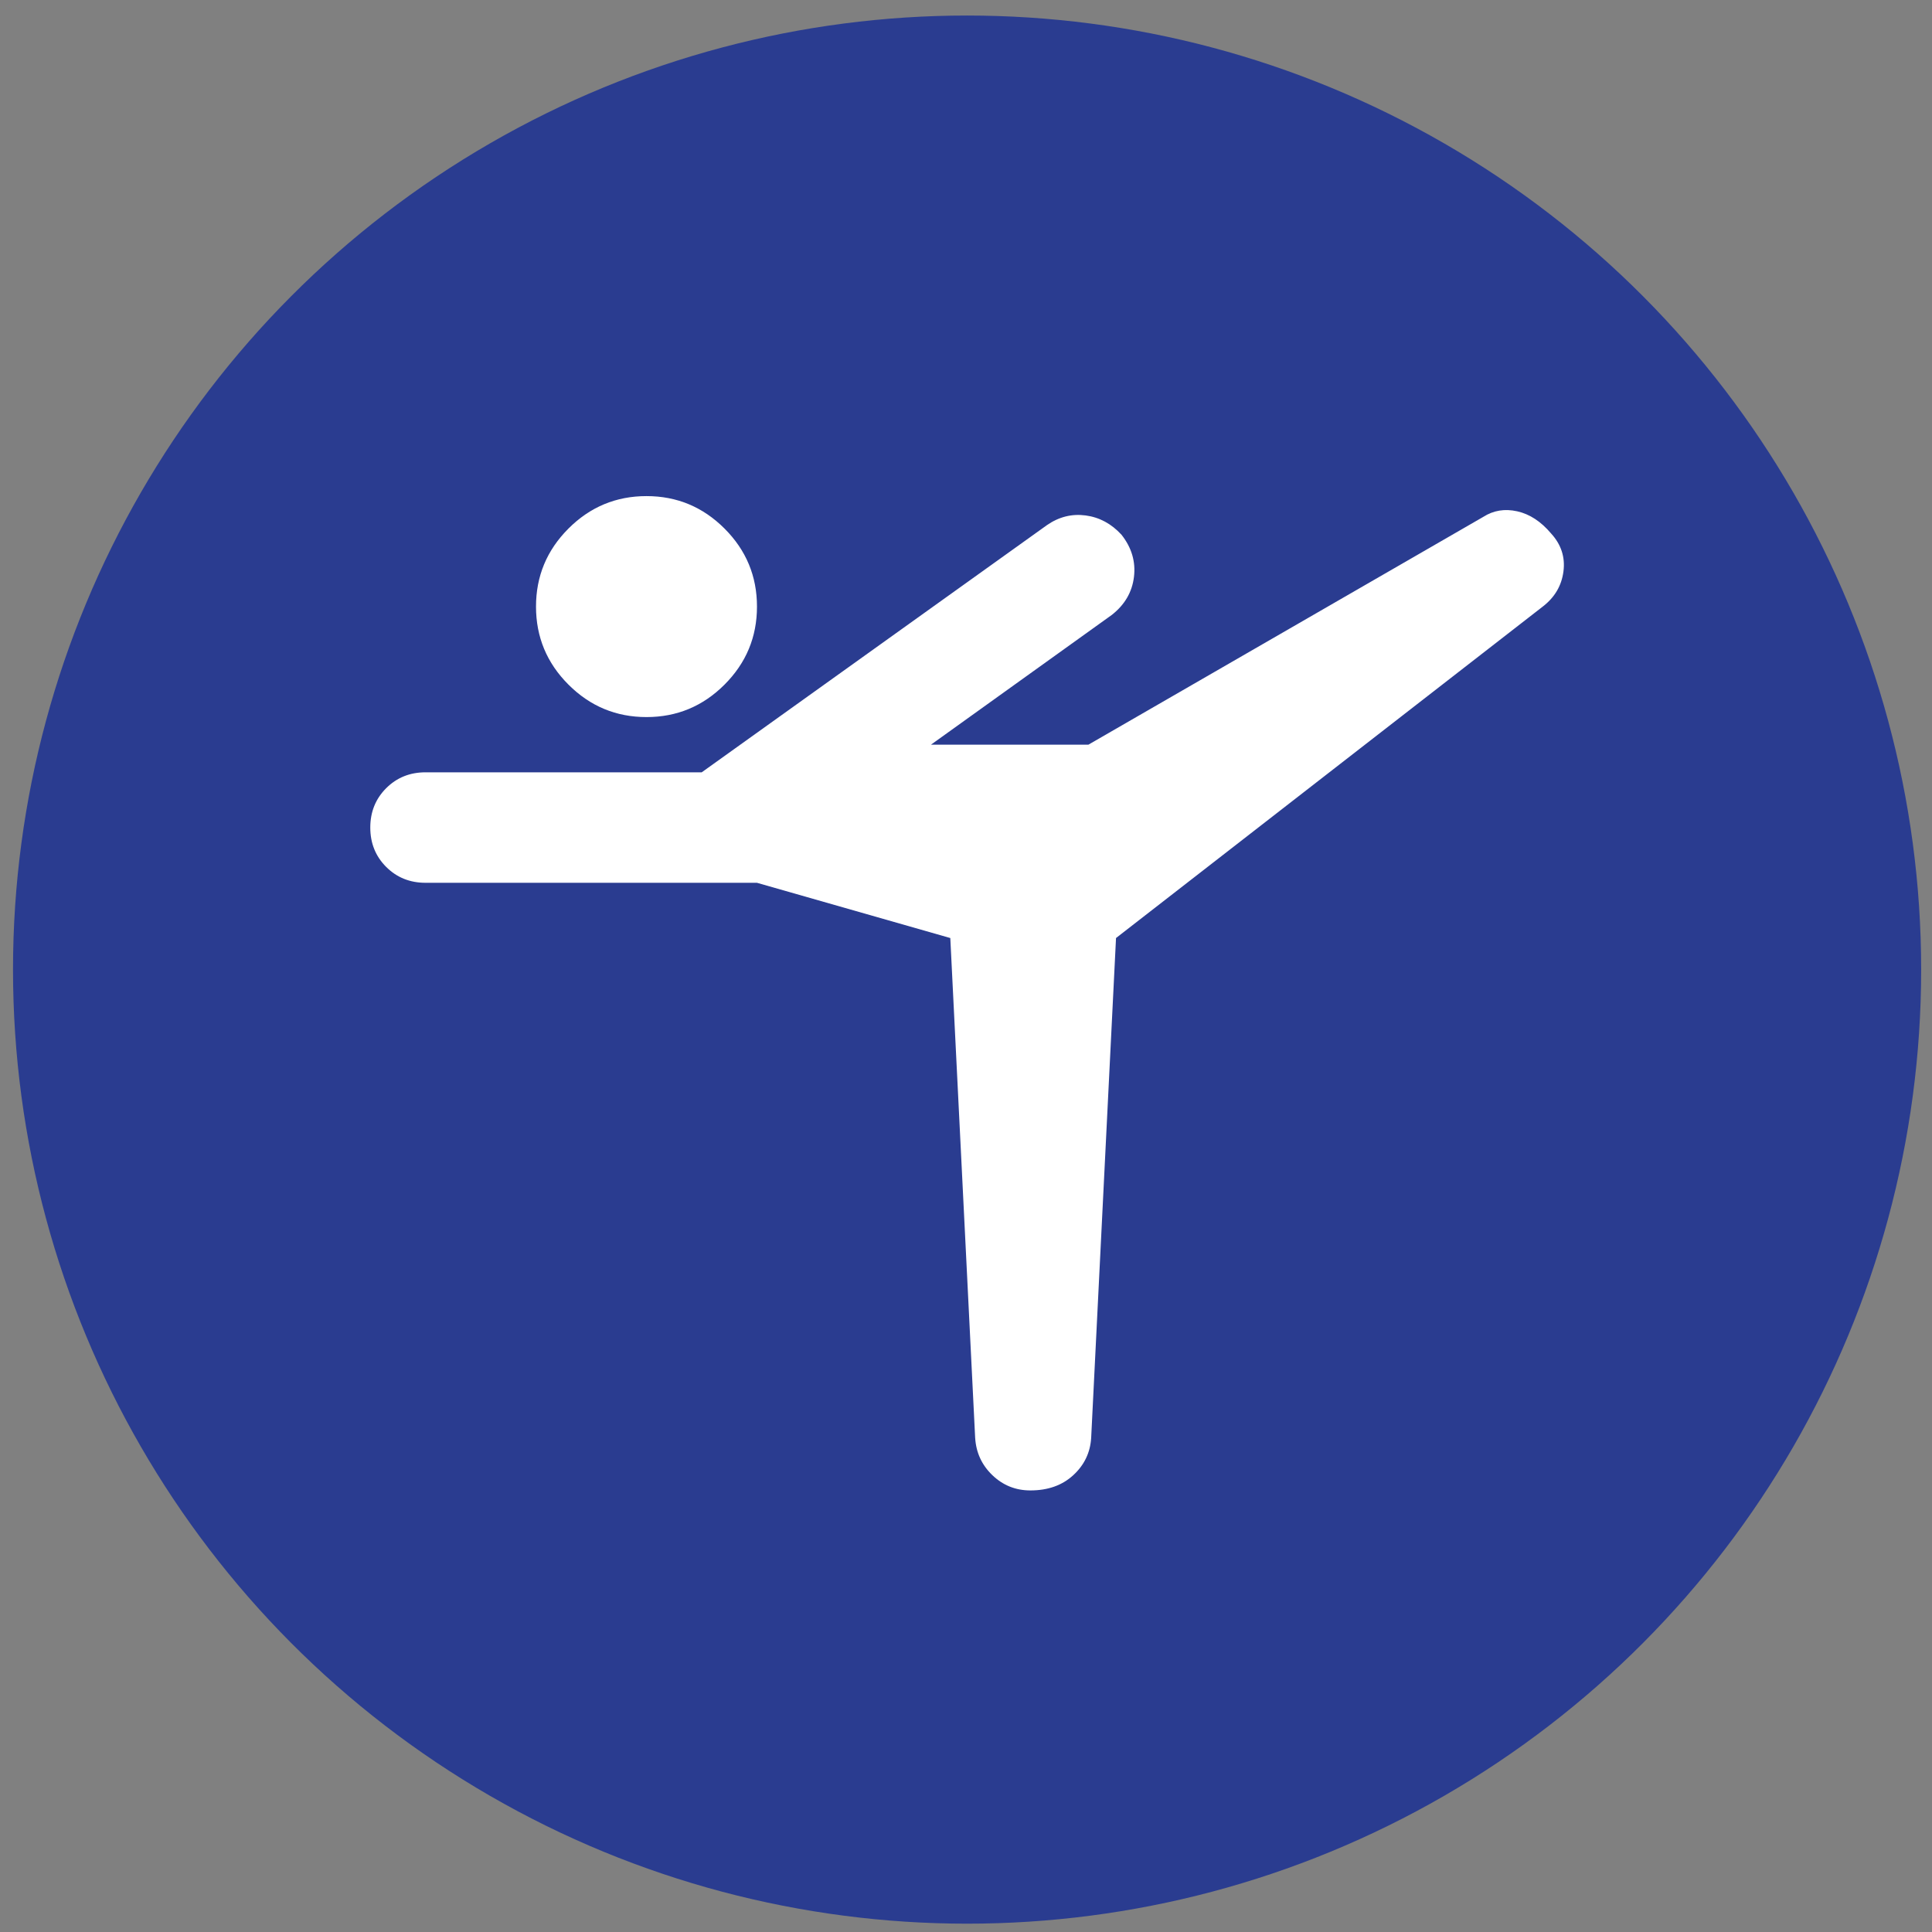
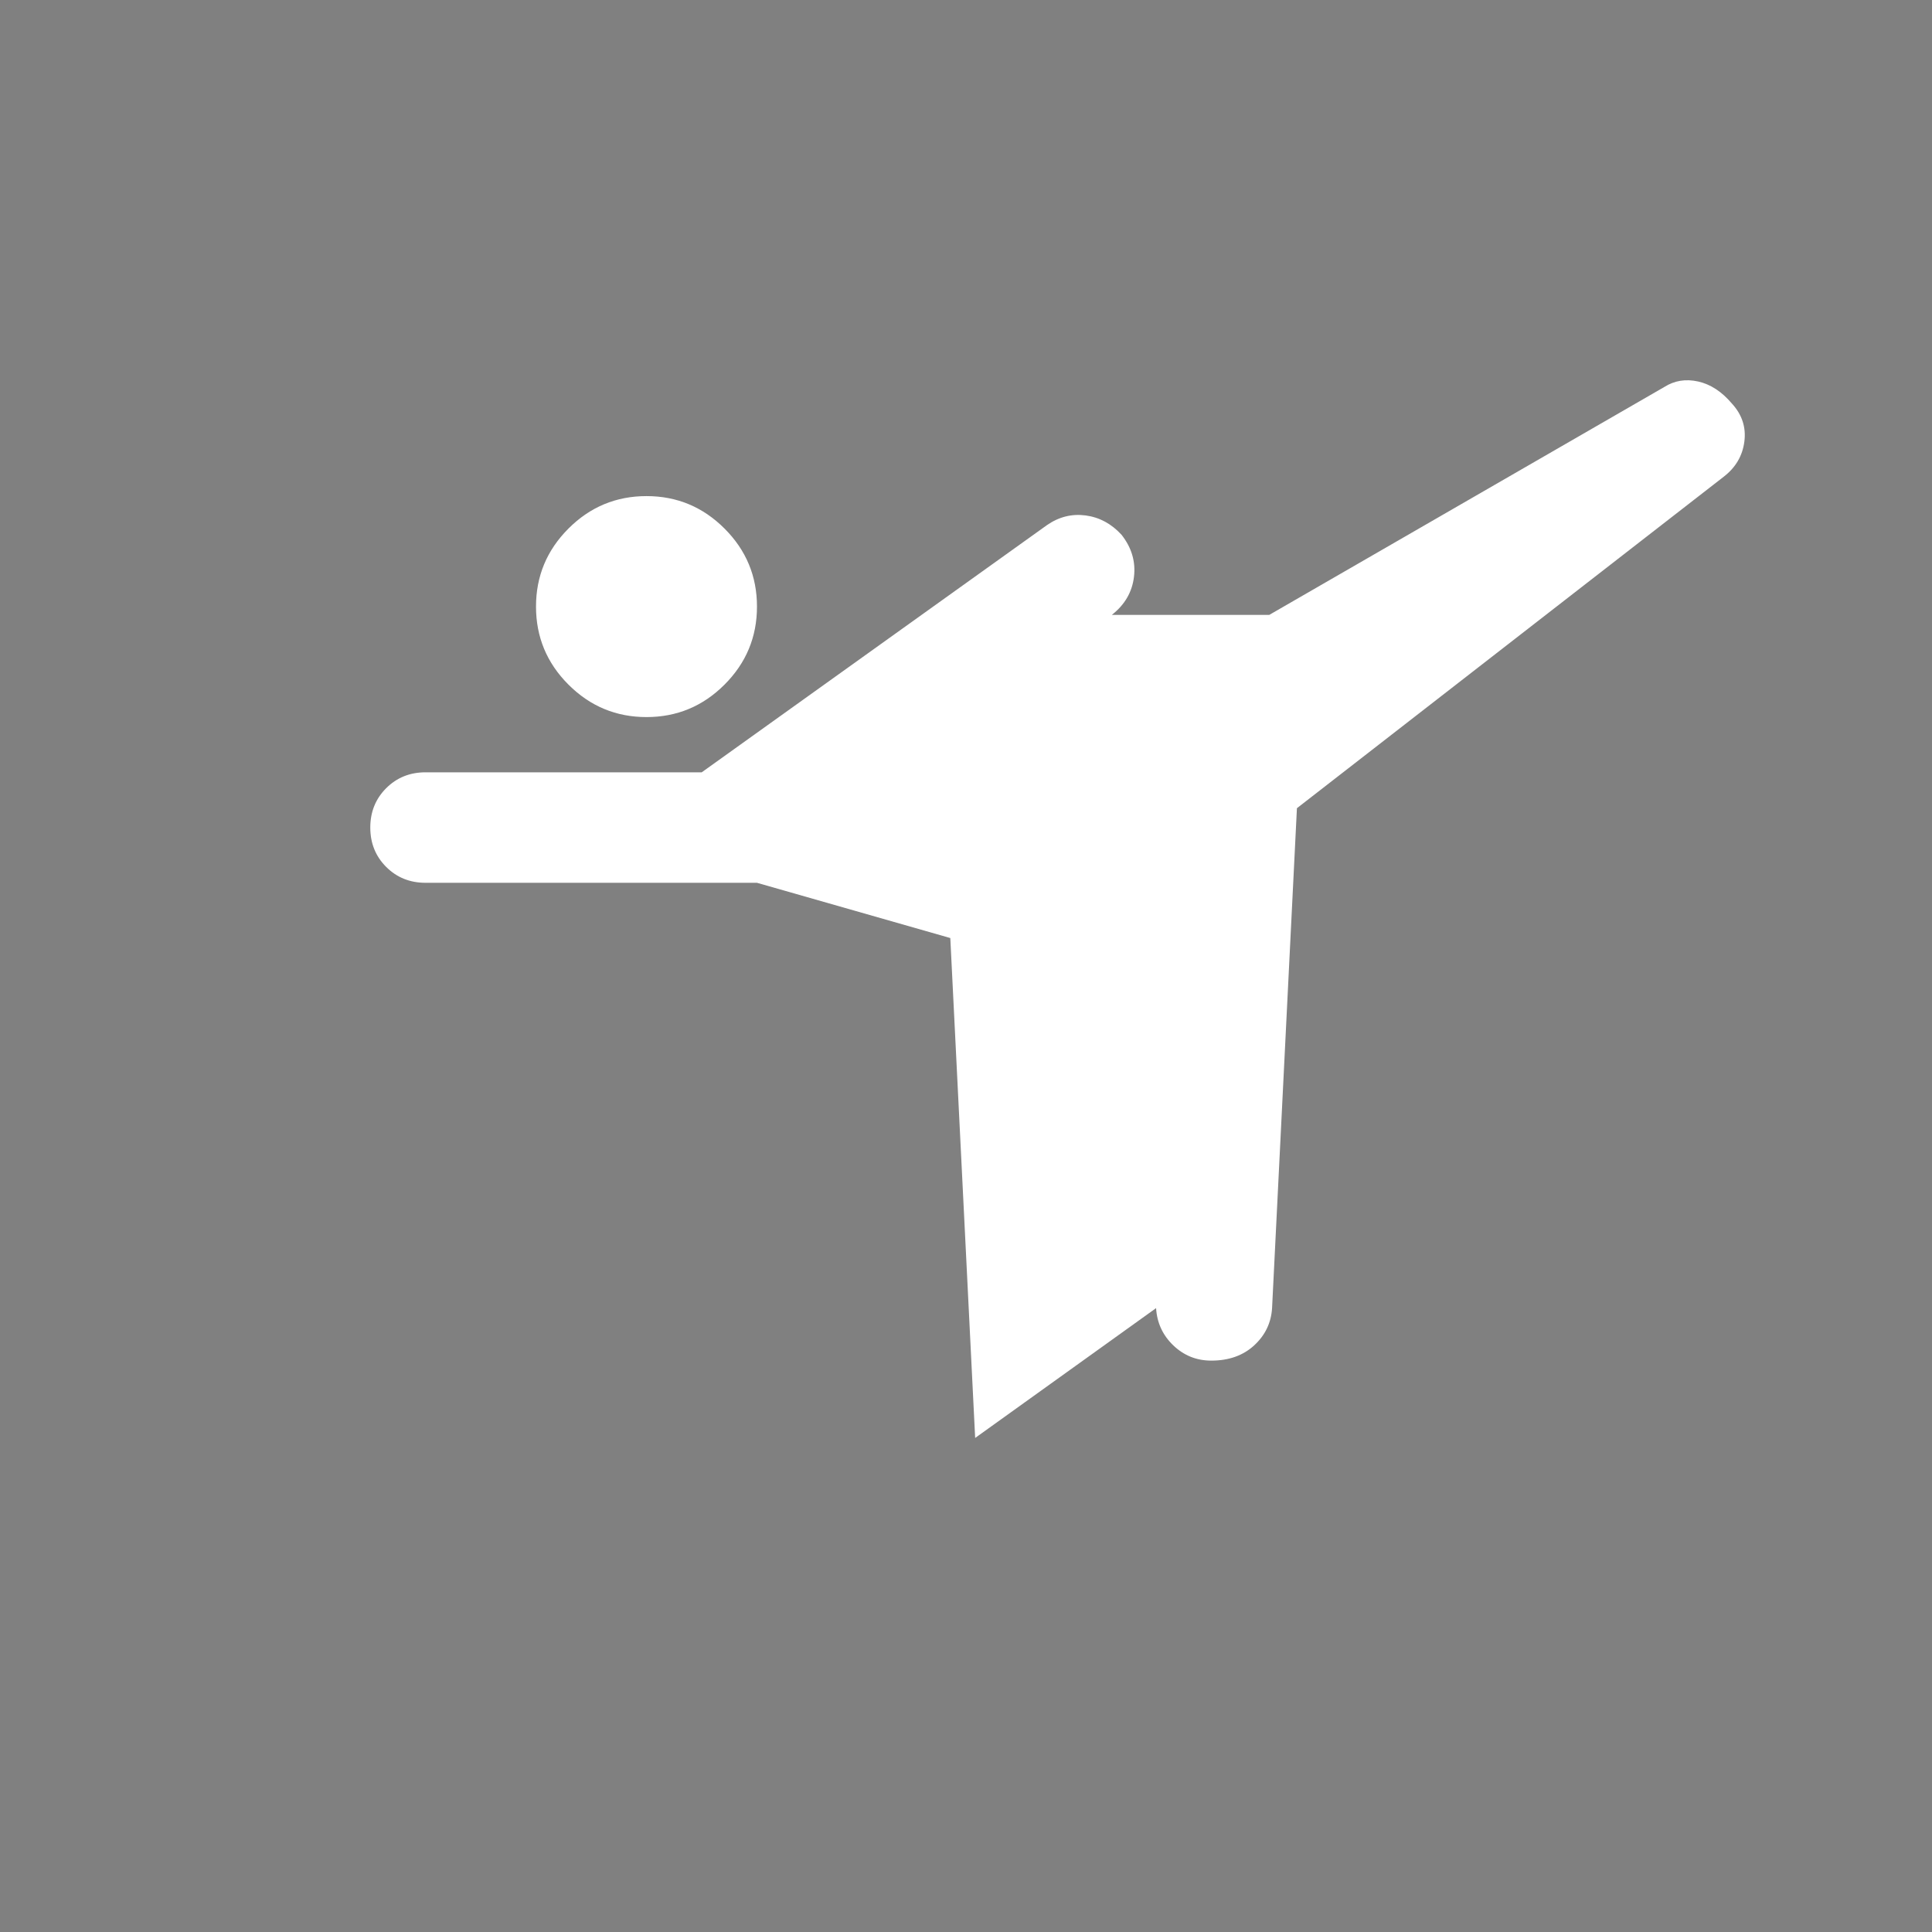
<svg xmlns="http://www.w3.org/2000/svg" id="Ebene_1" version="1.1" viewBox="0 0 162 162">
  <rect x="0" y="0" width="162" height="162" fill="#808080" stroke="none" />
  <defs>
    <style>
      .st0 {
        fill: #fff;
      }

      .st1 {
        fill: #2a3c90;
      }
    </style>
  </defs>
-   <circle class="st1" cx="81.091" cy="81.302" r="80" />
-   <path class="st0" d="M81.768,120.573l-2.084-41.918-16.212-4.632h-27.791c-1.312,0-2.412-.444-3.3-1.332s-1.332-1.988-1.332-3.3.444-2.412,1.332-3.3,1.988-1.332,3.3-1.332h23.159l28.949-20.728c1.004-.695,2.084-.965,3.242-.811s2.162.695,3.011,1.621c.849,1.081,1.197,2.258,1.042,3.532-.154,1.274-.772,2.335-1.853,3.184l-15.169,10.885h13.201l33.118-19.106c.849-.54,1.795-.695,2.837-.463s1.988.849,2.837,1.853c.849.926,1.197,1.988,1.042,3.184-.154,1.197-.733,2.181-1.737,2.953l-35.781,27.791-2.084,41.918c-.077,1.235-.579,2.277-1.505,3.127s-2.123,1.274-3.59,1.274c-1.235,0-2.297-.425-3.184-1.274s-1.37-1.891-1.447-3.127ZM54.209,60.127c-2.548,0-4.728-.907-6.543-2.721s-2.721-3.995-2.721-6.543.907-4.728,2.721-6.543,3.995-2.721,6.543-2.721,4.728.907,6.543,2.721c1.814,1.814,2.721,3.995,2.721,6.543s-.907,4.728-2.721,6.543c-1.814,1.814-3.995,2.721-6.543,2.721Z" />
+   <path class="st0" d="M81.768,120.573l-2.084-41.918-16.212-4.632h-27.791c-1.312,0-2.412-.444-3.3-1.332s-1.332-1.988-1.332-3.3.444-2.412,1.332-3.3,1.988-1.332,3.3-1.332h23.159l28.949-20.728c1.004-.695,2.084-.965,3.242-.811s2.162.695,3.011,1.621c.849,1.081,1.197,2.258,1.042,3.532-.154,1.274-.772,2.335-1.853,3.184h13.201l33.118-19.106c.849-.54,1.795-.695,2.837-.463s1.988.849,2.837,1.853c.849.926,1.197,1.988,1.042,3.184-.154,1.197-.733,2.181-1.737,2.953l-35.781,27.791-2.084,41.918c-.077,1.235-.579,2.277-1.505,3.127s-2.123,1.274-3.59,1.274c-1.235,0-2.297-.425-3.184-1.274s-1.37-1.891-1.447-3.127ZM54.209,60.127c-2.548,0-4.728-.907-6.543-2.721s-2.721-3.995-2.721-6.543.907-4.728,2.721-6.543,3.995-2.721,6.543-2.721,4.728.907,6.543,2.721c1.814,1.814,2.721,3.995,2.721,6.543s-.907,4.728-2.721,6.543c-1.814,1.814-3.995,2.721-6.543,2.721Z" />
</svg>